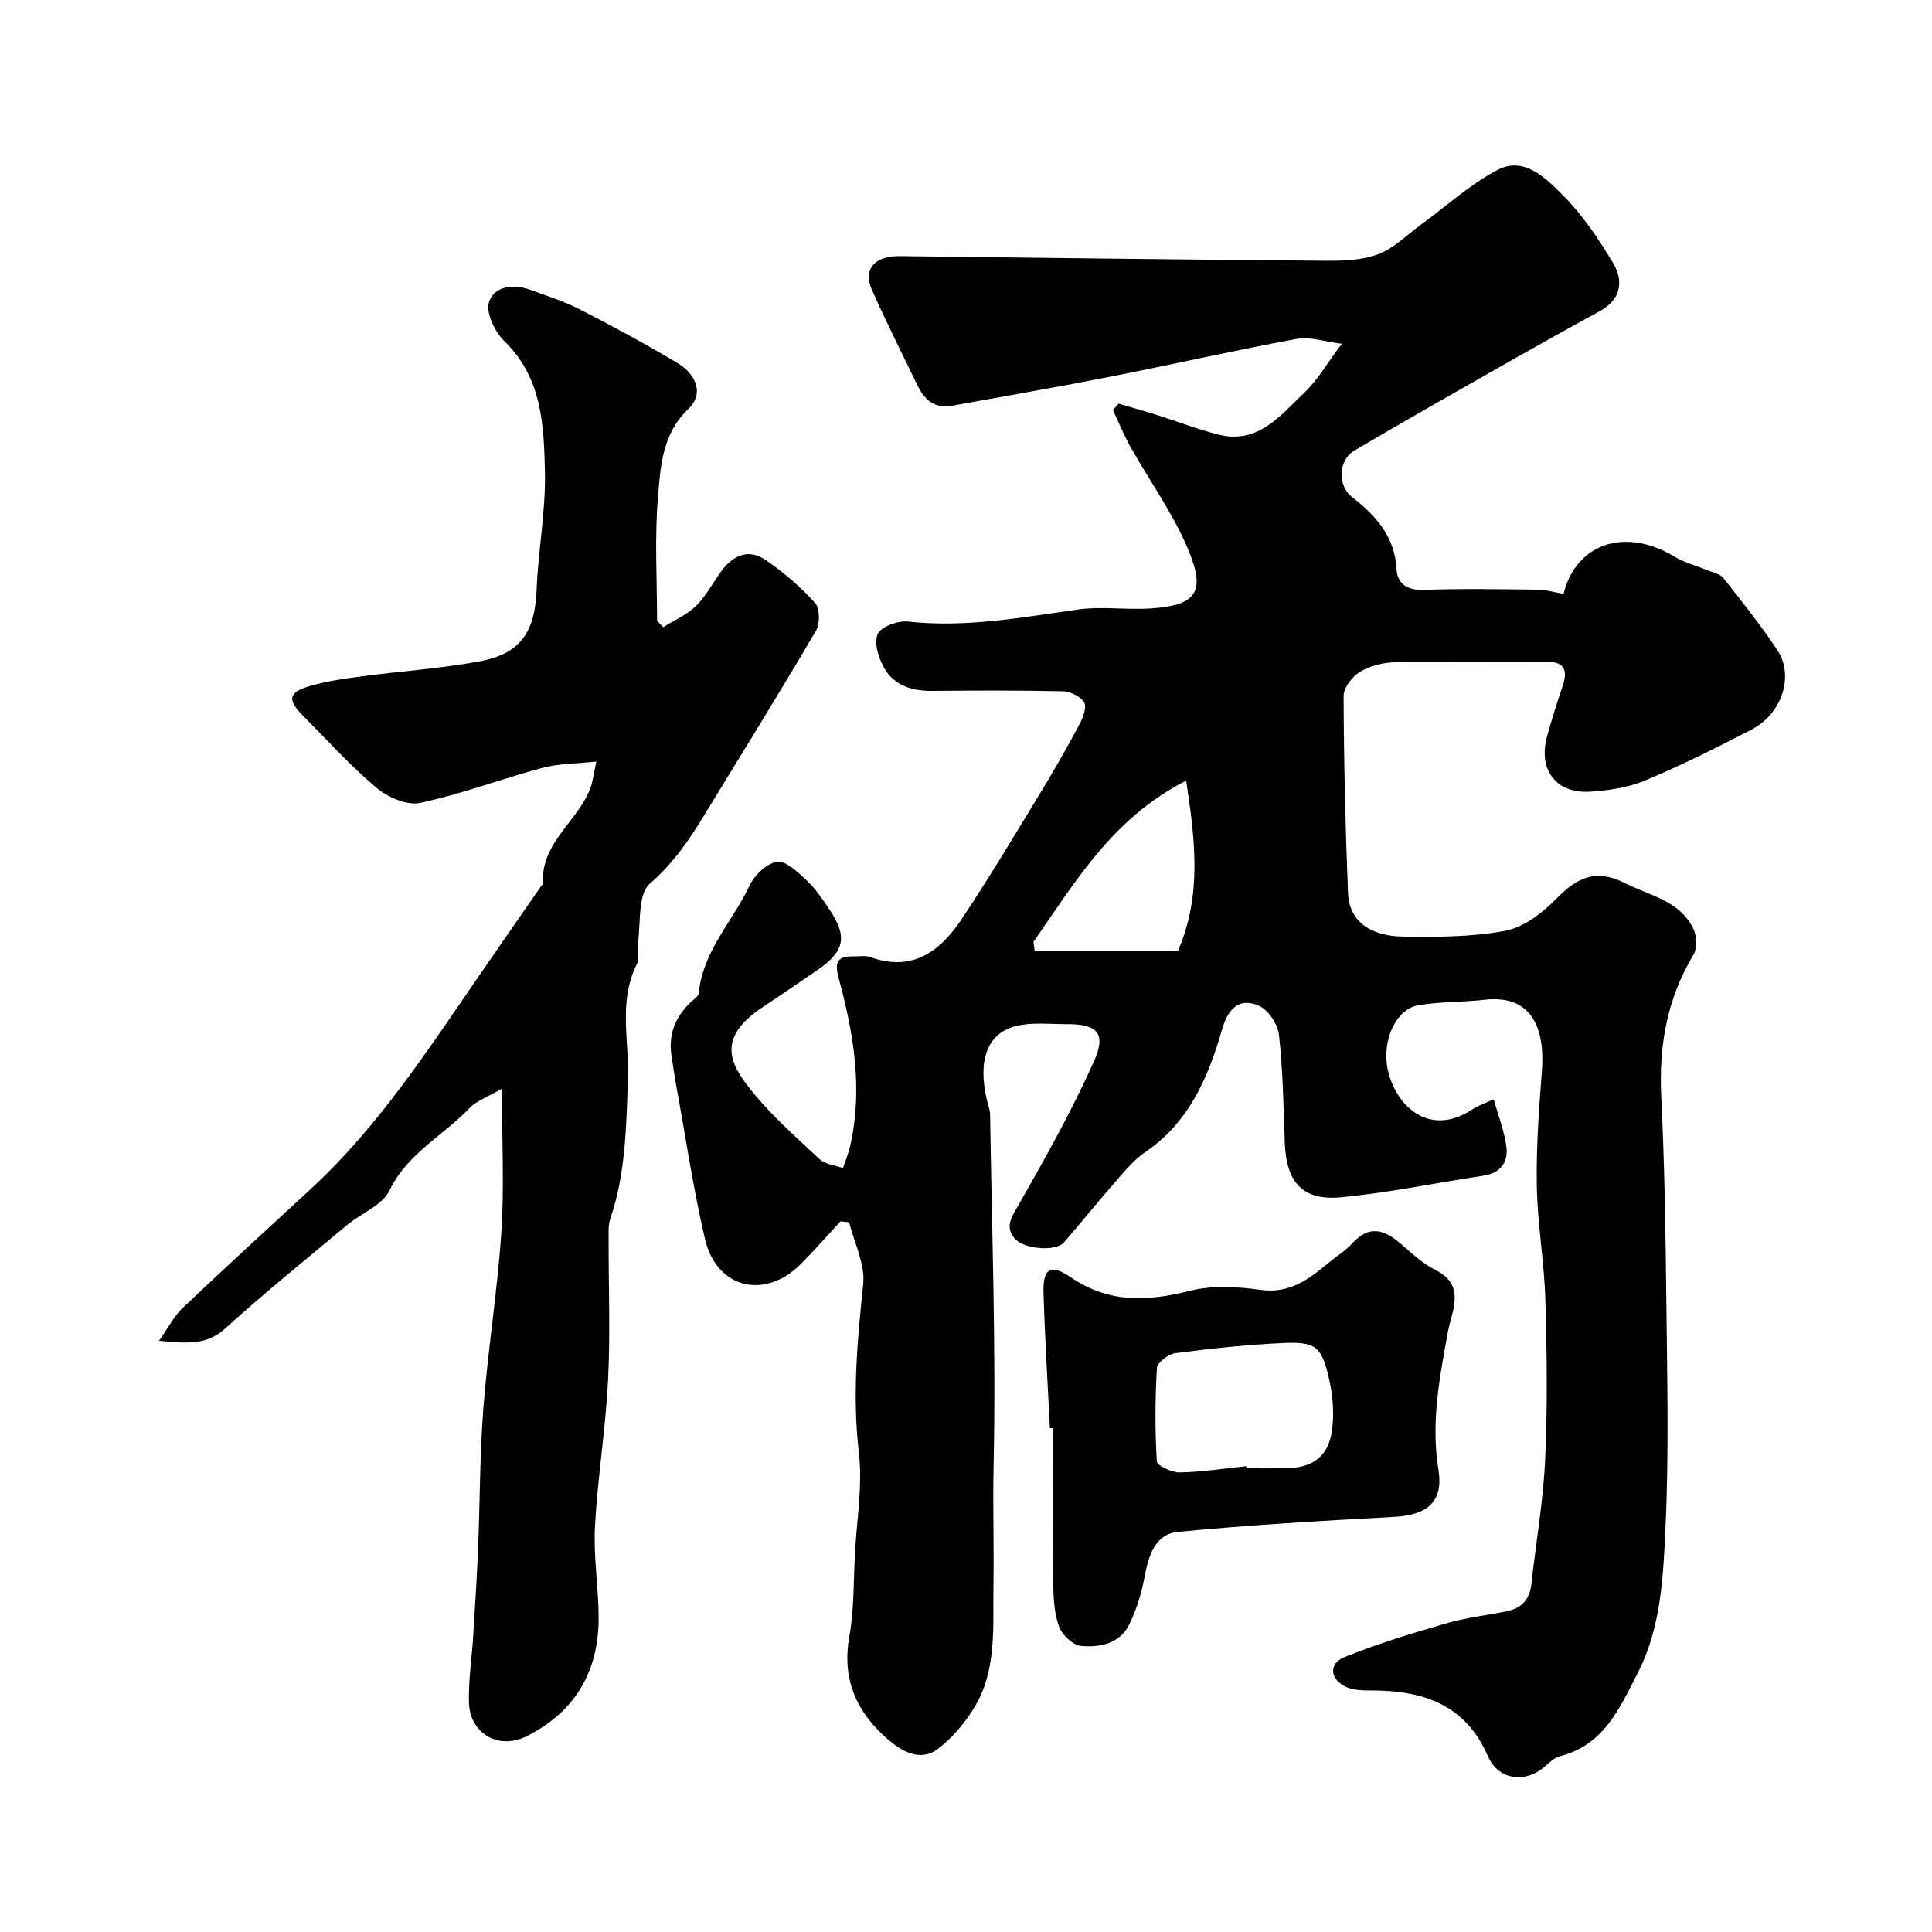
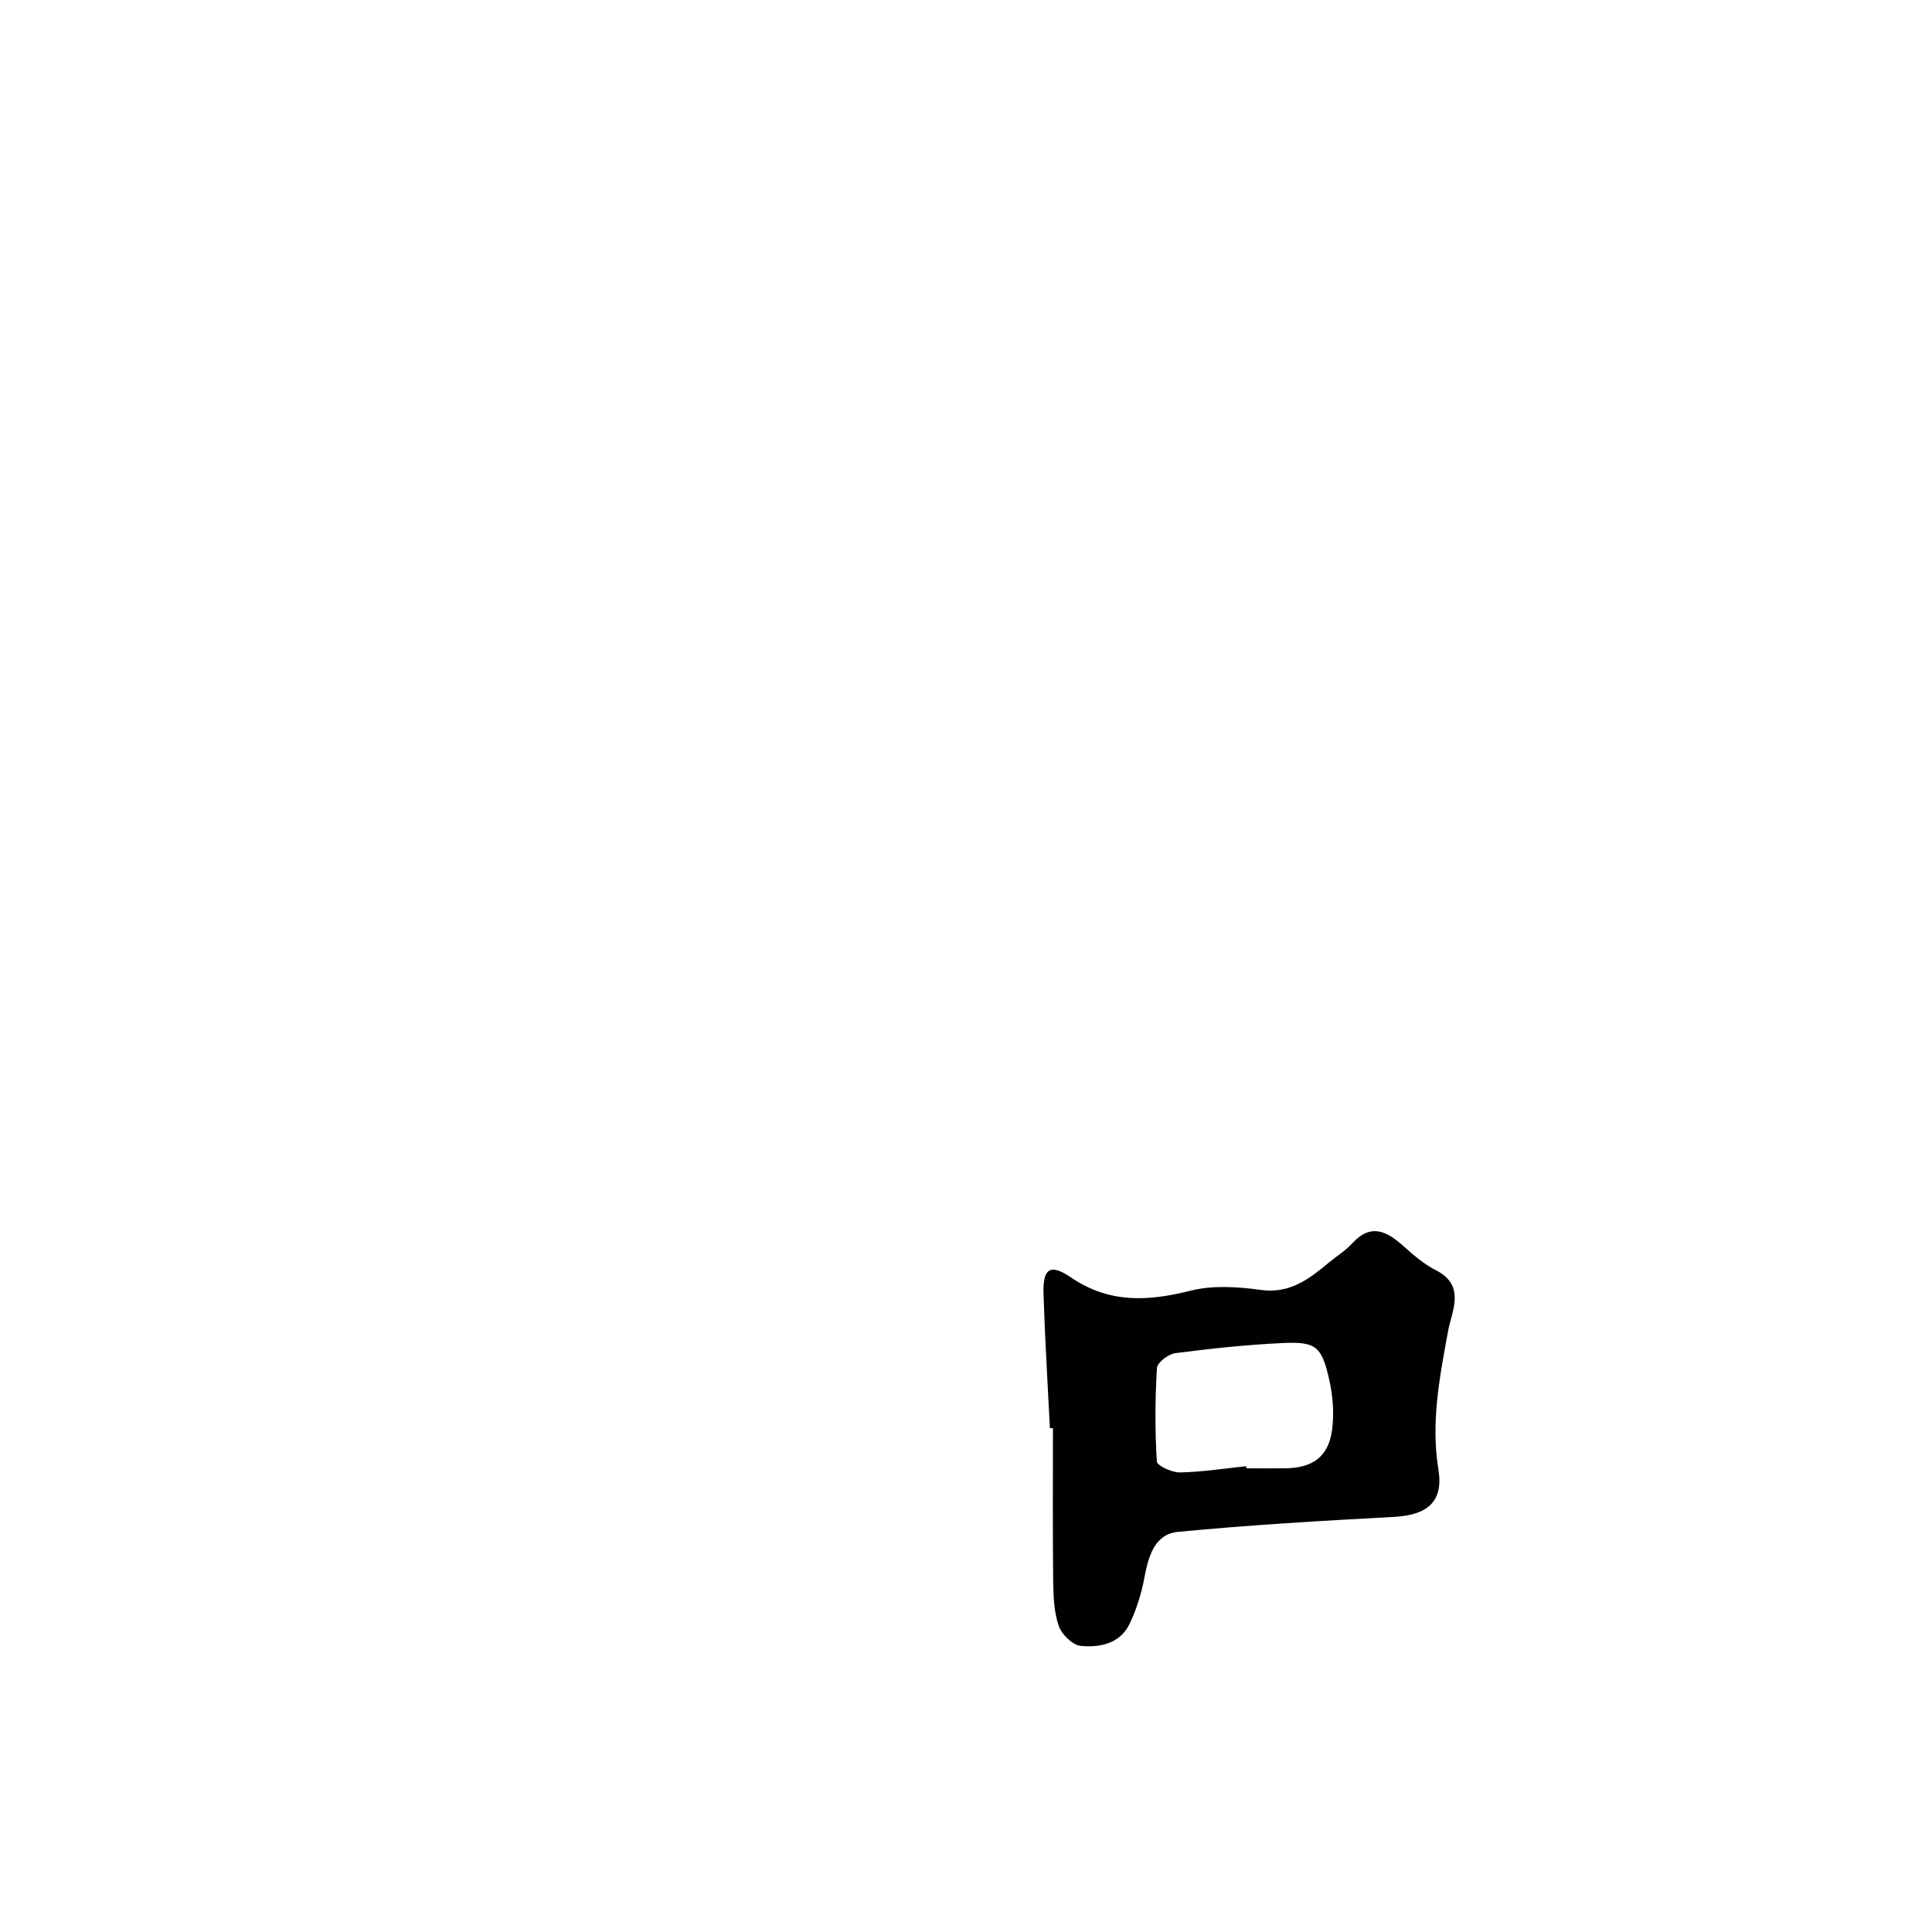
<svg xmlns="http://www.w3.org/2000/svg" enable-background="new 0 0 400 400" viewBox="0 0 400 400">
  <g fill="#010102">
-     <path d="m323.71 122.95c2.61-10.42 12.72-13.92 23.06-7.66 2.02 1.22 4.42 1.81 6.63 2.73 1.18.49 2.71.76 3.42 1.66 3.85 4.87 7.71 9.75 11.16 14.91 3.52 5.27.99 13.16-5.25 16.41-7.24 3.76-14.56 7.43-22.09 10.58-3.53 1.48-7.58 2.08-11.44 2.33-7.13.45-10.85-4.66-8.85-11.65.98-3.43 2.02-6.85 3.18-10.23 1.15-3.37.3-5.07-3.5-5.04-10.33.06-20.67-.1-30.99.11-2.52.05-5.29.7-7.42 1.96-1.63.97-3.45 3.33-3.44 5.07.04 13.6.38 27.21.91 40.8.21 5.53 4.32 8.88 11.36 8.98 7.09.1 14.33.1 21.25-1.21 3.82-.72 7.65-3.71 10.51-6.62 4.31-4.4 8.19-6.3 14.26-3.22 5.19 2.63 11.37 3.62 14.16 9.52.69 1.46.79 3.93.01 5.24-5.47 9.08-7.21 18.8-6.7 29.29.67 13.75.9 27.53 1.04 41.3.17 16.03.58 32.09-.16 48.09-.48 10.18-.89 20.64-5.77 30.13-3.73 7.25-6.97 14.86-16.04 17.16-1.18.3-2.24 1.33-3.21 2.18-4 3.48-9.57 2.82-11.75-2.18-4.73-10.87-13.61-13.6-24.25-13.6-1.62 0-3.37-.03-4.82-.61-3.59-1.44-4.08-4.88-.65-6.28 6.86-2.79 14-4.94 21.13-7.01 4.04-1.18 8.29-1.65 12.44-2.48 3.06-.61 4.8-2.39 5.15-5.61.94-8.62 2.46-17.21 2.86-25.86.5-10.98.36-22 .04-32.99-.23-7.88-1.63-15.73-1.77-23.6-.14-7.92.44-15.87 1.05-23.78.66-8.58-1.86-15.92-11.87-14.78-4.58.52-9.25.37-13.77 1.15-4.6.8-7.57 7.38-6.26 13.37 1.63 7.42 8.58 14.16 17.64 8.09 1.04-.7 2.29-1.09 4.29-2.02.99 3.6 2.27 6.77 2.64 10.05.34 3.03-1.29 5.26-4.7 5.77-9.84 1.49-19.61 3.53-29.5 4.48-8.06.77-11.42-3.11-11.7-11.37-.26-7.42-.39-14.87-1.2-22.24-.24-2.19-2.15-5.11-4.08-6-3.95-1.81-6.42.36-7.69 4.81-2.87 9.97-6.84 19.28-15.94 25.47-2.36 1.6-4.25 3.95-6.16 6.12-3.63 4.14-7.06 8.45-10.69 12.59-1.65 1.88-8.2 1.42-10.14-.82-2.12-2.44-.67-4.43.78-6.97 5.55-9.73 11.05-19.54 15.62-29.74 2.62-5.85.68-7.73-5.75-7.7-3.49.02-7.12-.43-10.42.4-5.91 1.49-7.9 7.06-6.06 15.07.26 1.11.71 2.22.72 3.34.37 24.26 1.25 48.54.72 72.79-.18 8.25.11 16.45-.03 24.64-.14 8.47.79 17.62-4.06 25.41-1.97 3.17-4.53 6.24-7.5 8.45-3.64 2.71-7.49.41-10.28-2-6.42-5.52-9.59-12.38-8-21.28 1.01-5.65.86-11.51 1.17-17.27.37-6.94 1.6-13.99.81-20.8-1.38-11.77-.32-23.27.9-34.92.43-4.12-1.86-8.52-2.91-12.79-.6-.07-1.19-.14-1.79-.21-2.71 2.93-5.34 5.94-8.14 8.77-7.51 7.58-17.53 5.19-19.93-5.13-2.43-10.45-4-21.1-5.93-31.66-.38-2.09-.68-4.19-1-6.29-.68-4.42.83-8.05 4.01-11.08.6-.57 1.58-1.16 1.64-1.81.79-8.71 7.02-14.87 10.51-22.3 1.02-2.17 3.58-4.64 5.71-4.93 1.85-.25 4.3 2.16 6.1 3.82 1.78 1.64 3.16 3.75 4.55 5.77 4.06 5.92 3.42 8.97-2.55 12.99-3.65 2.46-7.26 4.99-10.94 7.41-9.52 6.27-7.23 11.47-2.57 17.26 4.19 5.22 9.29 9.73 14.21 14.32 1.17 1.09 3.2 1.24 4.84 1.83.49-1.48 1.11-2.94 1.46-4.45 2.73-11.9.74-23.54-2.39-35-1.05-3.87.42-4.43 3.48-4.38 1 .02 2.09-.21 2.98.12 8.24 2.98 14.1-.39 19.07-7.86 5.77-8.68 11.11-17.64 16.53-26.54 2.78-4.56 5.41-9.22 7.92-13.93.7-1.32 1.46-3.5.86-4.41-.81-1.23-2.88-2.23-4.44-2.26-9.03-.21-18.06-.15-27.1-.08-4.05.03-7.7-1.1-9.76-4.6-1.21-2.05-2.22-5.21-1.45-7.12.61-1.52 4.16-2.86 6.22-2.64 11.96 1.33 23.58-.85 35.3-2.49 4.93-.69 10.06.12 15.06-.22 9.42-.65 11.46-3.3 7.7-12.28-3.11-7.42-7.96-14.11-11.93-21.19-1.37-2.44-2.42-5.06-3.62-7.6.39-.44.78-.89 1.17-1.33 2.71.8 5.43 1.56 8.12 2.41 4.19 1.32 8.3 2.93 12.55 4 8.27 2.08 12.87-4.02 17.84-8.73 2.69-2.55 4.59-5.93 7.7-10.08-3.61-.44-6.61-1.51-9.32-1.01-12.8 2.36-25.51 5.25-38.29 7.77-11.03 2.17-22.1 4.1-33.16 6.09-3.49.63-5.64-1.26-7.05-4.17-3.21-6.61-6.5-13.19-9.49-19.9-1.88-4.22.64-6.99 5.8-6.92 29.26.35 58.52.72 87.77.95 3.75.03 7.76-.04 11.2-1.31 3.28-1.21 5.98-4.01 8.91-6.14 5.24-3.82 10.12-8.3 15.79-11.31 5.59-2.97 10.04 1.65 13.52 5.11 4.12 4.1 7.48 9.1 10.49 14.12 2.23 3.72 1.67 7.55-2.74 9.96-6.13 3.35-12.24 6.75-18.32 10.2-10.85 6.17-21.72 12.32-32.47 18.66-3.38 1.99-3.59 7.26-.46 9.69 4.98 3.87 8.81 8.17 9.17 14.97.15 2.83 2.16 4.33 5.55 4.2 7.82-.29 15.66-.14 23.49-.05 1.72-.02 3.41.51 5.52.87zm-109.73 72.04c.08.61.15 1.22.23 1.83h29.7c4.94-11.45 3.54-22.93 1.67-35.2-15.25 7.76-22.96 21-31.6 33.37z" />
-     <path d="m137.31 129.84c2.28-1.43 4.88-2.53 6.76-4.36 2.07-2.02 3.47-4.72 5.19-7.11 2.45-3.41 5.7-4.89 9.34-2.38 3.68 2.54 7.16 5.52 10.14 8.83 1.01 1.12 1.06 4.3.21 5.75-7.51 12.79-15.32 25.4-23.05 38.05-3.19 5.23-6.48 10.13-11.35 14.32-2.56 2.2-1.85 8.27-2.51 12.61-.2 1.3.4 2.89-.14 3.96-3.97 7.82-1.58 16.07-1.89 24.13-.37 9.67-.46 19.36-3.65 28.68-.47 1.36-.34 2.95-.35 4.44-.03 9.67.37 19.35-.12 28.99-.51 10.16-2.18 20.25-2.71 30.41-.33 6.23.76 12.52.76 18.79.01 11.08-4.82 19.43-14.87 24.5-5.84 2.94-11.87-.5-11.99-7.14-.08-4.59.62-9.2.91-13.8.37-5.96.74-11.91.99-17.88.4-9.77.35-19.56 1.11-29.3.95-12.1 2.91-24.12 3.71-36.22.62-9.38.12-18.83.12-29.73-3.21 1.88-5.34 2.59-6.7 4.02-5.45 5.75-12.9 9.39-16.61 17.12-1.46 3.03-5.78 4.64-8.67 7.05-8.51 7.1-17.14 14.07-25.34 21.5-3.91 3.54-7.96 3.04-13.68 2.53 1.94-2.75 3.09-5.08 4.86-6.77 8.76-8.31 17.67-16.46 26.55-24.65 13.78-12.71 23.93-28.28 34.45-43.57 4.41-6.42 8.87-12.81 13.31-19.22.09-.14.33-.25.33-.36-.56-8.46 7.08-12.85 9.75-19.69.57-1.47.73-3.1 1.3-5.67-4.22.46-7.84.42-11.21 1.32-8.47 2.27-16.72 5.42-25.27 7.24-2.72.58-6.71-1.15-9.03-3.11-5.45-4.59-10.27-9.94-15.3-15.01-3.27-3.3-2.94-4.83 1.73-6.15 3.41-.96 6.98-1.47 10.51-1.93 8.11-1.07 16.3-1.62 24.33-3.09 8.54-1.56 11.53-6.11 11.87-14.83.32-8.21 1.92-16.42 1.72-24.6-.23-9.53-.6-19.28-8.34-26.81-1.99-1.93-3.94-5.92-3.24-8.12 1.05-3.35 5.04-3.88 8.57-2.57 3.46 1.28 7.03 2.4 10.29 4.07 6.79 3.48 13.52 7.12 20.08 11.03 4.21 2.5 5.46 6.61 2.42 9.47-5.53 5.22-5.86 12.01-6.39 18.51-.69 8.42-.17 16.95-.17 25.43.4.44.84.88 1.27 1.32z" />
    <path d="m217.37 295.69c-.46-9.25-1.03-18.49-1.32-27.75-.17-5.31 1.33-6.42 5.65-3.48 7.96 5.43 15.99 4.98 24.8 2.76 4.57-1.15 9.73-.82 14.49-.16 6.03.84 10-2.22 14.08-5.61 1.64-1.36 3.5-2.5 4.92-4.05 3.88-4.22 7.15-2.48 10.6.61 2.06 1.84 4.22 3.72 6.65 4.95 6.34 3.2 3.32 8.5 2.56 12.65-1.73 9.52-3.59 18.82-1.99 28.65 1.09 6.7-2.35 9.42-9.13 9.79-14.95.81-29.9 1.67-44.8 3.11-4.85.47-6.12 5.09-6.95 9.51-.62 3.27-1.63 6.56-3.07 9.55-1.97 4.09-6.15 4.92-10.08 4.55-1.69-.16-3.95-2.34-4.56-4.09-1-2.87-1.13-6.12-1.17-9.22-.12-10.59-.05-21.18-.05-31.77-.21.01-.42 0-.63 0zm40.65 7.87c.01.15.03.29.04.44 2.66 0 5.33.02 7.99 0 5.73-.06 8.99-2.4 9.74-7.94.45-3.35.18-6.96-.56-10.28-1.58-7.1-2.75-8.05-9.84-7.71-7.37.35-14.73 1.14-22.05 2.09-1.44.19-3.74 1.94-3.81 3.09-.39 6.43-.41 12.9-.02 19.32.06.9 3.14 2.31 4.79 2.28 4.58-.09 9.14-.81 13.72-1.29z" />
  </g>
</svg>